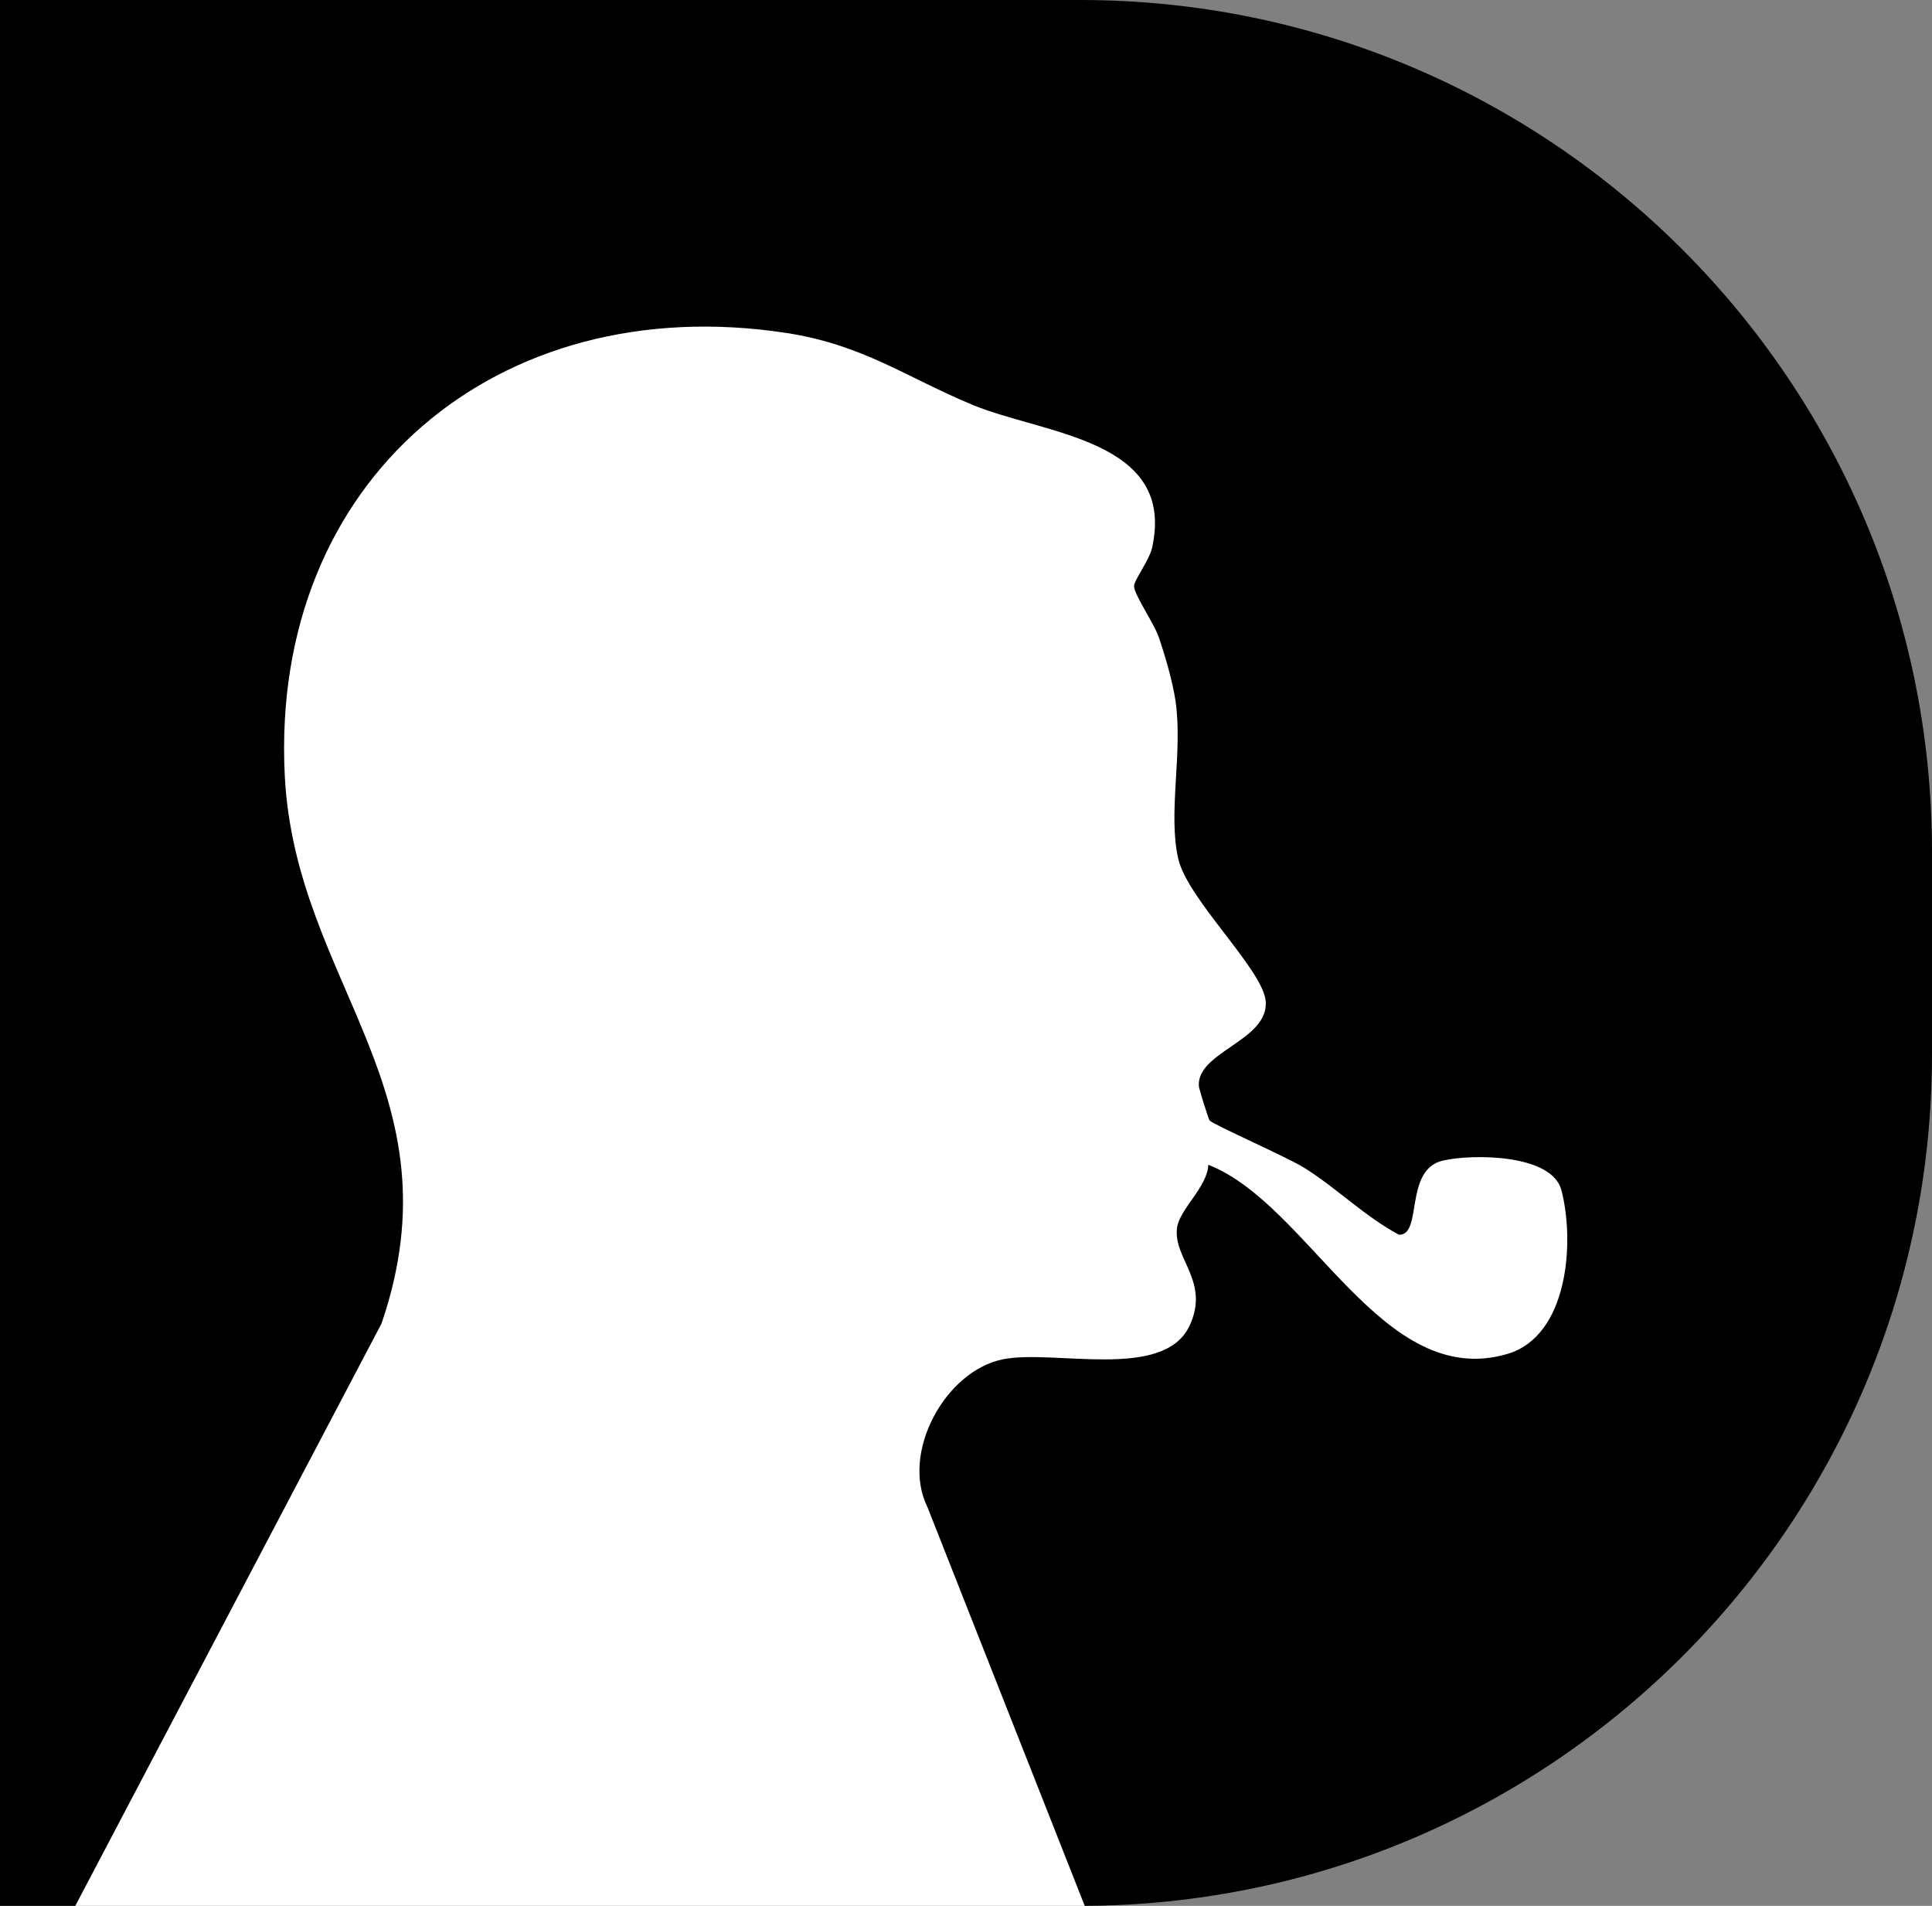
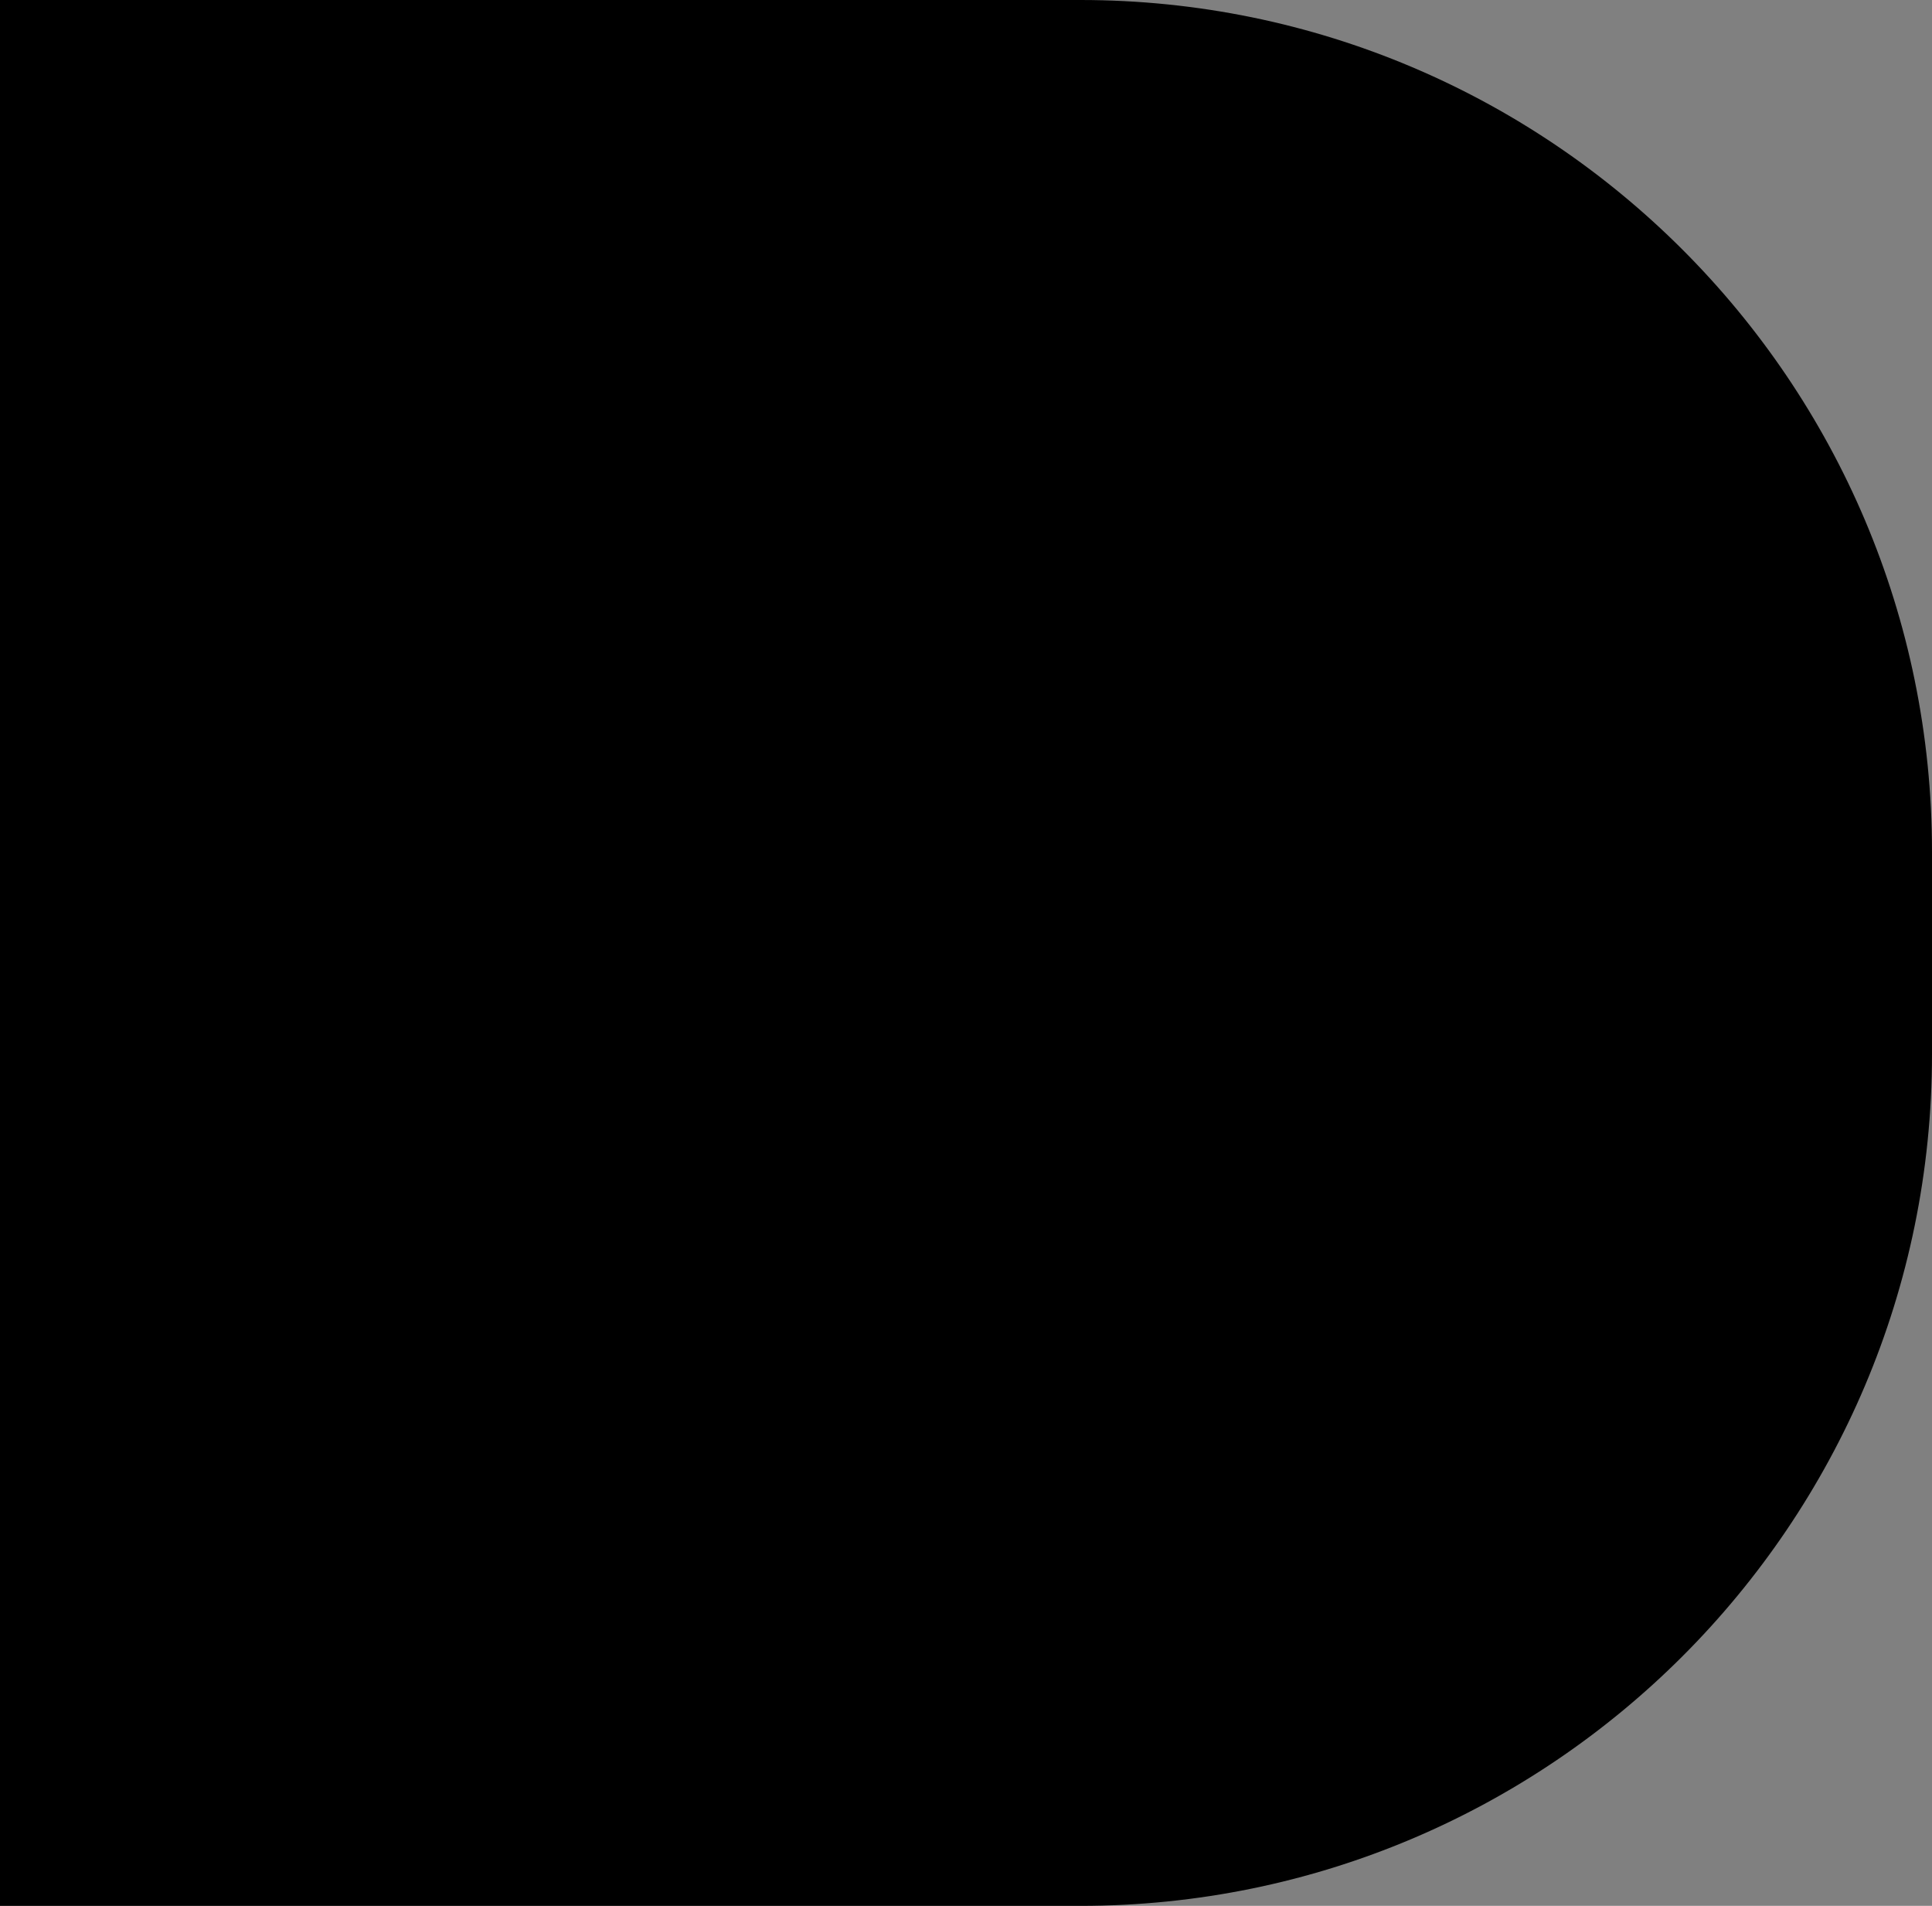
<svg xmlns="http://www.w3.org/2000/svg" viewBox="0 0 304.157 300">
  <rect x="0" y="0" width="304.157" height="300" fill="#808080" stroke="none" />
  <path d="M0 0h170.092c73.992 0 134.065 60.073 134.065 134.065v31.871c0 73.992-60.072 134.064-134.064 134.064H0V0h0z" />
-   <path d="M11.853,300l48.219-91.683c12.488-36.636-13.606-53.513-15.242-86.267-2.324-46.532,33.498-76.602,78.94-69.642,12.074,1.849,18.768,6.918,29.28,11.296,11.282,4.698,32.091,5.385,28.333,22.48-.454,2.064-2.928,5.222-2.85,6.141.124,1.455,3.146,5.798,3.884,7.947.995,2.897,2.204,7.051,2.642,10.038,1.196,8.136-1.242,17.694.447,24.912,1.507,6.44,13.462,17.497,13.762,22.467.37,6.141-10.859,7.867-10.535,13.25.029.479,1.509,5.19,1.699,5.428.519.654,12.221,5.771,14.928,7.473,5.191,3.262,9.472,7.617,14.883,10.522,3.785.059.734-10.26,6.925-11.679,4.664-1.069,17.154-1.047,18.646,4.66,2.126,8.13,1.093,22.947-8.498,25.776-19.787,5.836-31.126-23.55-47.088-29.77-.119,3.443-4.546,7.011-4.927,9.914-.64,4.875,5.259,8.452,1.955,15.45-4.092,8.667-21.379,3.629-29.395,5.257-9.061,1.84-16.103,14.715-11.84,23.293l24.751,62.74H11.853Z" fill="#fff" />
</svg>